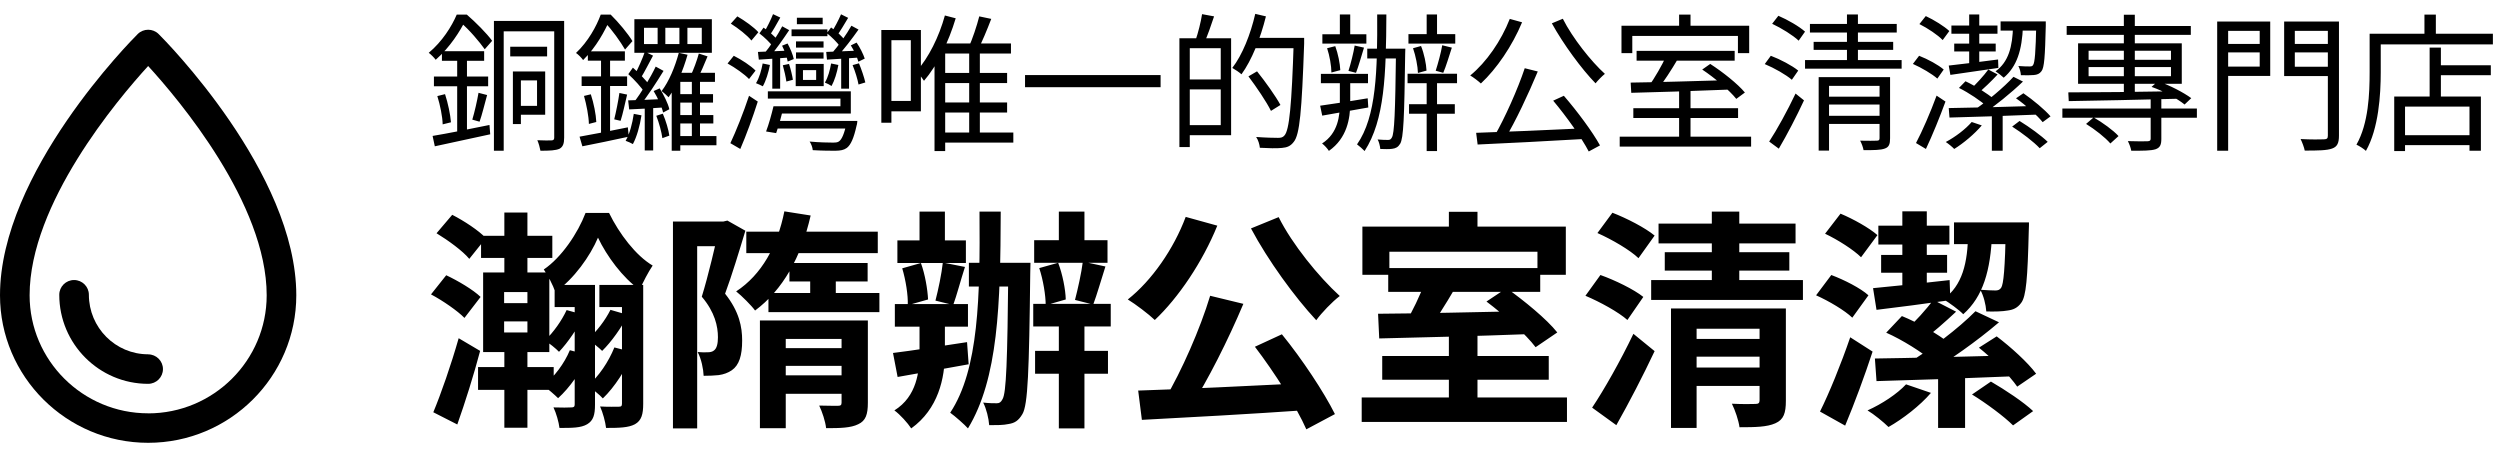
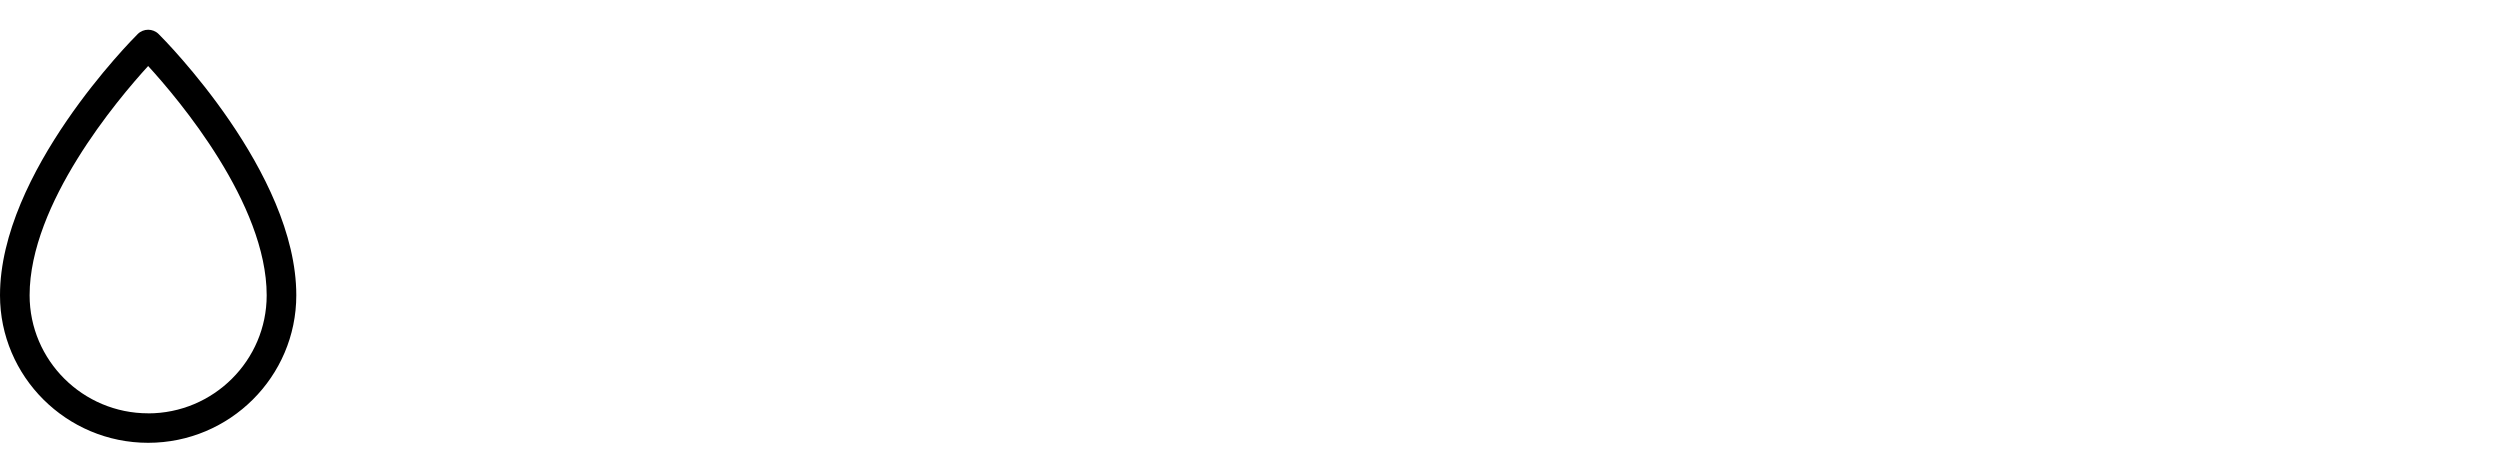
<svg xmlns="http://www.w3.org/2000/svg" width="270" height="50" viewBox="0 0 270 50" fill="none">
-   <path d="M47.146 25.192L48.84 23.2C50.11 23.847 51.705 24.893 52.477 25.715L50.683 27.957C49.986 27.11 48.416 25.965 47.146 25.192ZM46.548 31.794L48.192 29.726C49.463 30.324 51.107 31.296 51.904 32.068L50.16 34.335C49.438 33.587 47.819 32.466 46.548 31.794ZM46.797 44.523C47.619 42.555 48.715 39.416 49.537 36.527L51.854 37.897C51.157 40.537 50.235 43.452 49.388 45.843L46.797 44.523ZM54.445 34.708V35.904H56.961V34.708H54.445ZM54.445 31.545V32.74H56.961V31.545H54.445ZM52.178 29.427H59.327V38.021H52.178V29.427ZM51.954 25.466H59.651V27.858H51.954V25.466ZM59.9 30.772H63.163V33.164H59.9V30.772ZM51.63 39.641H59.8V42.107H51.63V39.641ZM54.47 22.95H56.961V30.648H54.47V22.95ZM54.47 37.523H56.961V46.192H54.47V37.523ZM64.583 25.666C63.736 27.659 61.993 30.125 59.975 31.545C59.726 30.797 59.178 29.751 58.729 29.103C60.648 27.808 62.416 25.168 63.238 23H65.779C66.875 25.242 68.669 27.609 70.487 28.68C70.014 29.377 69.441 30.474 69.092 31.296C67.249 30 65.53 27.659 64.583 25.666ZM62.067 30.772H64.26V43.701C64.26 44.797 64.085 45.42 63.413 45.819C62.74 46.217 61.793 46.217 60.423 46.217C60.349 45.594 60.075 44.623 59.776 44C60.623 44.025 61.445 44.025 61.719 44C61.968 44 62.067 43.925 62.067 43.676V30.772ZM61.196 33.488L63.089 34.011C62.391 35.431 61.345 36.975 60.373 37.996C60.05 37.648 59.302 37.05 58.854 36.776C59.8 35.854 60.648 34.658 61.196 33.488ZM61.544 37.822L63.537 38.345C62.79 40.089 61.519 41.883 60.274 43.004C59.925 42.655 59.153 41.982 58.68 41.658C59.875 40.687 60.946 39.267 61.544 37.822ZM64.733 30.772H68.445V33.164H64.733V30.772ZM67.174 30.772H69.466V43.601C69.466 44.722 69.291 45.42 68.569 45.819C67.872 46.192 66.875 46.217 65.455 46.217C65.38 45.569 65.106 44.548 64.808 43.9C65.68 43.95 66.526 43.925 66.825 43.925C67.099 43.925 67.174 43.85 67.174 43.577V30.772ZM65.929 33.463L67.822 34.011C67.124 35.381 66.028 36.925 65.032 37.897C64.683 37.548 63.936 36.95 63.487 36.651C64.459 35.779 65.356 34.609 65.929 33.463ZM66.352 37.523L68.37 38.046C67.623 39.89 66.377 41.808 65.106 43.029C64.783 42.655 63.961 41.982 63.462 41.683C64.683 40.637 65.729 39.068 66.352 37.523ZM80.601 25.018H94.8V27.335H80.601V25.018ZM85.259 28.406H93.704V30.399H85.259V28.406ZM82.992 31.644H94.975V33.712H82.992V31.644ZM83.64 37.598H92.907V39.516H83.64V37.598ZM83.64 40.537H92.907V42.53H83.64V40.537ZM90.889 34.609H93.729V43.502C93.729 44.747 93.505 45.445 92.683 45.819C91.885 46.217 90.74 46.242 89.22 46.242C89.145 45.52 88.797 44.473 88.473 43.801C89.295 43.826 90.216 43.826 90.49 43.826C90.79 43.826 90.889 43.751 90.889 43.477V34.609ZM84.711 22.826L87.551 23.274C86.53 27.758 84.537 31.32 81.548 33.538C81.174 33.014 80.103 31.943 79.505 31.47C82.245 29.676 83.964 26.587 84.711 22.826ZM82.071 34.609H92.11V36.602H84.861V46.242H82.071V34.609ZM87.501 29.103H90.266V32.516H87.501V29.103ZM72.679 23.922H78.558V26.587H75.295V46.267H72.679V23.922ZM77.637 23.922H78.135L78.558 23.822L80.501 24.918C79.854 27.061 79.032 29.776 78.309 31.719C79.854 33.662 80.153 35.331 80.153 36.776C80.153 38.395 79.829 39.441 79.032 39.989C78.633 40.263 78.16 40.438 77.612 40.513C77.163 40.562 76.565 40.587 75.993 40.587C75.968 39.865 75.743 38.744 75.345 38.021C75.793 38.046 76.117 38.071 76.416 38.046C76.69 38.046 76.939 37.996 77.114 37.847C77.412 37.623 77.537 37.125 77.537 36.427C77.537 35.256 77.213 33.712 75.793 32.043C76.491 29.801 77.288 26.363 77.637 24.769V23.922ZM104.64 28.381H109.722V30.947H104.64V28.381ZM108.9 28.381H111.291C111.291 28.381 111.266 29.228 111.266 29.527C111.142 40.114 111.017 43.726 110.419 44.722C109.996 45.445 109.572 45.694 108.924 45.794C108.376 45.918 107.629 45.918 106.832 45.918C106.782 45.196 106.533 44.15 106.184 43.477C106.807 43.552 107.305 43.552 107.654 43.552C107.928 43.552 108.102 43.452 108.277 43.103C108.675 42.431 108.8 39.117 108.9 28.979V28.381ZM105.786 22.851H108.078C108.053 32.94 107.803 40.886 104.54 46.267C104.191 45.868 103.145 44.947 102.622 44.573C105.711 39.915 105.86 32.068 105.786 22.851ZM99.309 22.851H102.049V27.036H99.309V22.851ZM96.918 25.965H104.316V28.406H96.918V25.965ZM96.644 32.84H104.54V35.281H96.644V32.84ZM97.441 28.979L99.458 28.406C99.907 29.627 100.181 31.271 100.231 32.342L98.038 32.965C98.088 31.893 97.814 30.224 97.441 28.979ZM101.825 28.356L104.216 28.829C103.743 30.299 103.32 31.918 102.946 32.94L101.028 32.466C101.327 31.32 101.7 29.552 101.825 28.356ZM96.444 38.121C98.487 37.872 101.501 37.399 104.441 36.95L104.615 39.342C101.949 39.84 99.135 40.313 96.942 40.712L96.444 38.121ZM114.355 22.851H117.12V27.036H114.355V22.851ZM114.355 33.762H117.12V46.267H114.355V33.762ZM111.69 25.94H119.611V28.381H111.69V25.94ZM111.59 32.815H119.96V35.256H111.59V32.815ZM111.789 37.897H119.661V40.363H111.789V37.897ZM112.238 28.954L114.28 28.381C114.754 29.602 115.077 31.271 115.102 32.342L112.935 32.965C112.935 31.893 112.661 30.224 112.238 28.954ZM116.946 28.256L119.387 28.78C118.914 30.249 118.465 31.844 118.067 32.89L116.099 32.392C116.398 31.246 116.796 29.477 116.946 28.256ZM99.309 33.587H102.049V38.121C102.049 40.861 101.327 44.174 98.412 46.267C98.038 45.694 97.216 44.772 96.594 44.324C99.035 42.804 99.309 40.089 99.309 38.096V33.587ZM130.696 31.943L134.284 32.815C132.639 36.726 130.422 41.11 128.579 43.975L125.814 43.103C127.608 40.089 129.625 35.505 130.696 31.943ZM122.924 42.181C127.632 42.032 134.931 41.683 141.458 41.359L141.383 44.274C134.981 44.722 128.056 45.096 123.323 45.345L122.924 42.181ZM135.529 37.449L138.444 36.103C140.636 38.794 142.977 42.331 144.173 44.722L141.084 46.367C140.038 43.975 137.622 40.189 135.529 37.449ZM128.056 23.424L131.469 24.37C129.874 28.306 127.259 32.167 124.718 34.559C124.07 33.936 122.625 32.84 121.803 32.342C124.394 30.299 126.761 26.886 128.056 23.424ZM138.095 23.449C139.565 26.388 142.404 29.876 144.696 31.968C143.874 32.591 142.728 33.787 142.155 34.584C139.814 32.068 136.949 28.132 135.106 24.669L138.095 23.449ZM156.479 36.153H159.568V43.95H156.479V36.153ZM149.928 28.954H166.344V31.52H149.928V28.954ZM147.063 42.929H169.233V45.569H147.063V42.929ZM149.28 38.445H167.265V41.011H149.28V38.445ZM153.913 30.424L157.102 31.196C156.13 32.865 155.034 34.584 154.187 35.755L151.721 35.007C152.493 33.737 153.415 31.819 153.913 30.424ZM148.831 33.886C153.016 33.861 159.468 33.712 165.422 33.587L165.273 36.078C159.418 36.303 153.166 36.452 148.956 36.552L148.831 33.886ZM160.539 32.566L162.707 31.121C164.6 32.466 167.041 34.459 168.187 35.904L165.845 37.498C164.799 36.103 162.458 34.011 160.539 32.566ZM156.479 22.876H159.568V26.338H156.479V22.876ZM147.138 24.47H169.109V29.676H166.045V27.185H150.052V29.676H147.138V24.47ZM182.386 36.602H190.906V38.52H182.386V36.602ZM179.123 24.146H193.92V26.288H179.123V24.146ZM179.795 27.235H193.247V29.228H179.795V27.235ZM178.326 30.249H194.717V32.392H178.326V30.249ZM182.386 39.69H190.931V41.683H182.386V39.69ZM180.468 33.313H191.13V35.505H183.233V46.217H180.468V33.313ZM190.034 33.313H192.874V43.278C192.874 44.598 192.649 45.32 191.728 45.719C190.831 46.117 189.585 46.142 187.867 46.142C187.767 45.395 187.393 44.299 187.044 43.601C188.066 43.651 189.262 43.651 189.585 43.626C189.909 43.626 190.034 43.527 190.034 43.228V33.313ZM184.877 22.851H187.842V31.445H184.877V22.851ZM172.522 25.168L174.141 22.975C175.685 23.573 177.678 24.595 178.699 25.442L176.956 27.883C176.059 27.011 174.091 25.865 172.522 25.168ZM171.226 31.943L172.845 29.701C174.39 30.249 176.457 31.246 177.479 32.068L175.76 34.559C174.813 33.712 172.82 32.616 171.226 31.943ZM171.949 44.025C173.219 42.132 175.013 38.968 176.408 36.053L178.699 37.922C177.454 40.562 175.959 43.452 174.564 45.918L171.949 44.025ZM197.108 25.242L198.777 23.075C200.148 23.648 201.891 24.619 202.763 25.392L200.994 27.783C200.197 26.986 198.478 25.89 197.108 25.242ZM196.137 31.893L197.781 29.701C199.176 30.224 200.945 31.121 201.792 31.893L200.048 34.31C199.251 33.538 197.532 32.516 196.137 31.893ZM212.977 42.605L215.019 41.21C216.564 42.107 218.557 43.427 219.578 44.399L217.411 45.943C216.464 44.996 214.521 43.552 212.977 42.605ZM213.724 37.548L215.642 36.328C217.162 37.473 219.03 39.167 219.902 40.363L217.859 41.758C217.037 40.562 215.243 38.769 213.724 37.548ZM196.56 44.448C197.532 42.505 198.827 39.342 199.824 36.427L202.24 37.972C201.368 40.637 200.297 43.527 199.276 45.968L196.56 44.448ZM205.453 22.826H208.094V31.794H205.453V22.826ZM209.315 39.491H212.229V46.217H209.315V39.491ZM202.863 24.37H210.535V26.413H202.863V24.37ZM203.162 27.534H210.286V29.452H203.162V27.534ZM211.033 24.022H217.759V26.363H211.033V24.022ZM202.29 31.121C204.432 30.922 207.521 30.598 210.56 30.249L210.635 32.416C207.845 32.815 204.93 33.189 202.663 33.463L202.29 31.121ZM202.489 38.719C206.276 38.669 212.154 38.52 217.61 38.37L217.485 40.637C212.179 40.861 206.525 41.06 202.663 41.16L202.489 38.719ZM216.638 24.022H219.129C219.129 24.022 219.129 24.669 219.105 24.993C218.98 30.025 218.831 32.018 218.283 32.715C217.884 33.264 217.411 33.463 216.813 33.538C216.29 33.637 215.418 33.662 214.521 33.637C214.471 32.89 214.222 31.918 213.873 31.296C214.571 31.345 215.169 31.37 215.493 31.37C215.767 31.37 215.941 31.32 216.115 31.096C216.389 30.698 216.539 29.054 216.638 24.395V24.022ZM208.792 32.392L211.258 33.662C210.037 34.808 208.717 35.954 207.72 36.701L205.852 35.63C206.824 34.758 208.069 33.388 208.792 32.392ZM213.35 33.612L215.891 34.808C213.5 36.851 210.461 38.993 208.094 40.363L206.076 39.192C208.493 37.772 211.532 35.456 213.35 33.612ZM203.71 35.929L205.404 34.135C207.197 34.858 209.315 36.103 210.485 37.025L208.742 39.043C207.596 38.046 205.453 36.701 203.71 35.929ZM205.852 41.509L208.542 42.431C207.372 43.801 205.503 45.245 203.959 46.117C203.436 45.594 202.365 44.722 201.692 44.324C203.261 43.626 204.905 42.53 205.852 41.509ZM212.553 25.143L215.144 25.192C214.994 29.203 214.172 32.043 212.03 33.936C211.606 33.488 210.485 32.666 209.888 32.317C211.93 30.847 212.528 28.406 212.553 25.143Z" fill="black" />
-   <path d="M53.344 2.264H60.304V3.384H54.4V16.28H53.344V2.264ZM59.856 2.264H60.928V14.872C60.928 15.512 60.8 15.864 60.416 16.072C60 16.248 59.392 16.28 58.368 16.28C58.32 15.992 58.176 15.464 58.032 15.144C58.736 15.176 59.376 15.176 59.568 15.16C59.76 15.16 59.856 15.08 59.856 14.872V2.264ZM55.104 5.048H59.088V6.088H55.104V5.048ZM55.392 7.72H56.256V13.4H55.392V7.72ZM55.84 7.72H58.88V12.392H55.84V11.432H58V8.68H55.84V7.72ZM47.728 5.528H52.288V6.568H47.728V5.528ZM46.864 8.264H52.72V9.32H46.864V8.264ZM47.232 10.376L48.064 10.168C48.384 11.144 48.64 12.376 48.704 13.208L47.808 13.432C47.792 12.6 47.536 11.352 47.232 10.376ZM46.72 14.68C48.272 14.424 50.608 13.96 52.864 13.496L52.944 14.504C50.832 14.968 48.624 15.448 46.96 15.8L46.72 14.68ZM51.68 10.024L52.608 10.264C52.336 11.24 52.064 12.392 51.792 13.144L51.008 12.92C51.248 12.136 51.536 10.872 51.68 10.024ZM49.376 5.912H50.432V14.632L49.376 14.808V5.912ZM49.328 1.576H49.952V1.832H50.304V2.136C49.68 3.368 48.64 5.064 47.056 6.456C46.88 6.216 46.528 5.864 46.304 5.704C47.76 4.488 48.784 2.856 49.328 1.576ZM49.52 1.576H50.416C51.376 2.408 52.576 3.608 53.152 4.408L52.352 5.32C51.792 4.536 50.688 3.208 49.744 2.424H49.52V1.576ZM74.24 3V4.76H75.792V3H74.24ZM71.856 3V4.76H73.376V3H71.856ZM69.552 3V4.76H71.024V3H69.552ZM68.512 2.072H76.88V5.704H68.512V2.072ZM69.648 5.576L70.528 6.008C70.08 6.824 69.616 7.768 69.232 8.376L68.576 8.024C68.928 7.368 69.408 6.296 69.648 5.576ZM70.816 7.192L71.664 7.656C70.896 8.904 69.888 10.472 69.072 11.448L68.448 11.064C69.248 10.04 70.256 8.376 70.816 7.192ZM67.856 8.008L68.352 7.304C69.008 7.896 69.808 8.696 70.16 9.224L69.648 10.024C69.28 9.448 68.512 8.6 67.856 8.008ZM70.88 12.504L71.584 12.28C71.92 13.048 72.208 14.04 72.288 14.648L71.536 14.92C71.456 14.296 71.184 13.272 70.88 12.504ZM70.592 9.832L71.248 9.544C71.696 10.264 72.16 11.192 72.288 11.8L71.616 12.152C71.472 11.512 71.04 10.568 70.592 9.832ZM67.84 10.84C68.848 10.824 70.192 10.76 71.648 10.696L71.632 11.608C70.304 11.704 69.024 11.768 67.952 11.816L67.84 10.84ZM69.632 11.192H70.544V16.248H69.632V11.192ZM68.448 12.296L69.28 12.456C69.104 13.608 68.768 14.792 68.352 15.56C68.176 15.448 67.792 15.288 67.568 15.208C68.016 14.424 68.288 13.368 68.448 12.296ZM73.312 5.704L74.256 5.912C73.776 7.608 73.04 9.352 72.208 10.504C72.048 10.328 71.664 9.992 71.456 9.832C72.256 8.792 72.896 7.24 73.312 5.704ZM73.472 7.864H77.216V8.84H73.472V16.28H72.544V8.392L73.024 7.864H73.472ZM75.472 5.784L76.416 6.088C76.064 6.936 75.664 7.896 75.328 8.504L74.56 8.232C74.896 7.56 75.28 6.504 75.472 5.784ZM74.72 8.264H75.6V15.192H74.72V8.264ZM72.976 10.168H77.008V11.08H72.976V10.168ZM72.976 12.424H77.04V13.336H72.976V12.424ZM72.944 14.696H77.376V15.688H72.944V14.696ZM63.488 5.544H67.488V6.552H63.488V5.544ZM62.816 8.248H67.728V9.288H62.816V8.248ZM63.072 10.36L63.808 10.184C64.128 11.144 64.368 12.376 64.4 13.176L63.6 13.384C63.584 12.568 63.344 11.32 63.072 10.36ZM62.592 14.76C63.936 14.52 65.888 14.152 67.808 13.752L67.904 14.76C66.128 15.144 64.304 15.528 62.896 15.8L62.592 14.76ZM66.896 10.04L67.728 10.216C67.504 11.16 67.264 12.312 67.024 13.048L66.336 12.888C66.528 12.12 66.784 10.856 66.896 10.04ZM64.912 5.96H65.888V14.568L64.912 14.712V5.96ZM64.88 1.576H65.52V1.832H65.856V2.136C65.312 3.352 64.416 5.064 62.976 6.488C62.8 6.232 62.448 5.88 62.208 5.72C63.52 4.488 64.416 2.84 64.88 1.576ZM65.072 1.576H65.952C66.816 2.424 67.824 3.64 68.304 4.44L67.504 5.352C67.04 4.552 66.096 3.192 65.28 2.376H65.072V1.576ZM86.064 1.912H88.848V2.616H86.064V1.912ZM85.968 4.472H88.944V5.144H85.968V4.472ZM85.968 5.656H88.944V6.328H85.968V5.656ZM83.552 13.064H91.808V13.88H83.552V13.064ZM85.488 3.176H89.36V3.912H85.488V3.176ZM86.72 7.576V8.632H88.144V7.576H86.72ZM85.936 6.904H88.96V9.304H85.936V6.904ZM83.872 11.48H90.768V10.648H82.928V9.864H91.888V12.264H83.872V11.48ZM83.408 5.912H84.256V9.576H83.408V5.912ZM81.856 5.608C82.768 5.576 83.92 5.528 85.184 5.464L85.168 6.216C84.016 6.312 82.912 6.376 81.952 6.44L81.856 5.608ZM83.536 11.48H84.656C84.416 12.472 84.096 13.608 83.824 14.376L82.736 14.2C83.024 13.448 83.328 12.36 83.536 11.48ZM91.456 13.064H92.592C92.592 13.064 92.576 13.4 92.512 13.56C92.208 14.936 91.888 15.64 91.456 15.976C91.12 16.216 90.784 16.264 90.24 16.28C89.776 16.28 88.8 16.28 87.776 16.216C87.76 15.944 87.616 15.544 87.44 15.288C88.464 15.384 89.52 15.4 89.92 15.4C90.272 15.4 90.448 15.384 90.608 15.272C90.928 15.048 91.184 14.44 91.456 13.208V13.064ZM84.544 7.048L85.216 6.904C85.392 7.448 85.568 8.168 85.632 8.616L84.928 8.808C84.864 8.328 84.704 7.608 84.544 7.048ZM84.464 4.936L85.056 4.696C85.344 5.208 85.632 5.912 85.728 6.376L85.072 6.648C84.992 6.168 84.736 5.464 84.464 4.936ZM82.016 3.608L82.464 2.984C83.056 3.384 83.696 3.96 84 4.344L83.488 5.064C83.2 4.632 82.56 4.024 82.016 3.608ZM83.488 1.528L84.272 1.896C83.872 2.6 83.456 3.384 83.072 3.88L82.464 3.592C82.8 3.032 83.264 2.12 83.488 1.528ZM84.48 2.84L85.232 3.256C84.576 4.232 83.76 5.416 83.088 6.168L82.512 5.816C83.168 5.048 84.016 3.736 84.48 2.84ZM82.368 6.856L83.152 7.016C82.992 7.848 82.72 8.728 82.384 9.32C82.224 9.224 81.856 9.064 81.648 8.984C82.016 8.376 82.224 7.608 82.368 6.856ZM90.848 5.912H91.696V9.576H90.848V5.912ZM89.232 5.608C90.192 5.576 91.424 5.528 92.784 5.464L92.768 6.216C91.504 6.312 90.32 6.376 89.312 6.44L89.232 5.608ZM92.08 7.032L92.768 6.84C93.04 7.496 93.328 8.344 93.456 8.904L92.72 9.128C92.624 8.568 92.352 7.688 92.08 7.032ZM91.888 4.904L92.512 4.6C92.88 5.128 93.232 5.848 93.392 6.328L92.704 6.664C92.576 6.168 92.224 5.432 91.888 4.904ZM89.296 3.576L89.76 2.968C90.336 3.368 90.944 3.928 91.232 4.328L90.72 5.016C90.416 4.584 89.824 3.992 89.296 3.576ZM90.832 1.544L91.6 1.928C91.2 2.616 90.72 3.4 90.352 3.912L89.728 3.608C90.096 3.064 90.576 2.152 90.832 1.544ZM91.952 2.776L92.72 3.192C92.032 4.168 91.136 5.352 90.416 6.104L89.84 5.752C90.528 4.984 91.456 3.672 91.952 2.776ZM89.76 6.856L90.544 7.016C90.4 7.832 90.128 8.712 89.808 9.288C89.648 9.176 89.312 9 89.088 8.92C89.44 8.328 89.632 7.576 89.76 6.856ZM78.928 2.552L79.632 1.768C80.432 2.232 81.424 2.936 81.904 3.48L81.152 4.376C80.704 3.816 79.744 3.064 78.928 2.552ZM78.576 6.856L79.248 6.024C80.08 6.44 81.104 7.112 81.6 7.624L80.896 8.536C80.416 8.024 79.392 7.304 78.576 6.856ZM78.88 15.464C79.472 14.216 80.304 12.136 80.896 10.344L81.84 10.968C81.312 12.632 80.592 14.616 79.952 16.088L78.88 15.464ZM102.048 1.672L103.216 1.976C102.448 4.536 101.216 7.08 99.792 8.728C99.632 8.472 99.232 7.944 98.992 7.688C100.288 6.232 101.408 3.992 102.048 1.672ZM102.08 4.696H109.184V5.784H102.08V16.312H100.928V5.56L101.76 4.696H102.08ZM101.488 7.88H108.768V8.968H101.488V7.88ZM101.488 11.064H108.768V12.152H101.488V11.064ZM101.488 14.312H109.44V15.4H101.488V14.312ZM104.672 5.224H105.824V14.952H104.672V5.224ZM105.76 1.768L107.056 2.04C106.608 3.208 106.048 4.568 105.584 5.432L104.592 5.16C105.024 4.232 105.504 2.776 105.76 1.768ZM95.824 3.24H99.456V12.024H95.824V10.904H98.368V4.344H95.824V3.24ZM95.184 3.24H96.272V13.256H95.184V3.24ZM110.704 8.104H125.344V9.416H110.704V8.104ZM128.096 4.136H132.96V14.6H128.096V13.512H131.84V5.208H128.096V4.136ZM127.376 4.136H128.496V15.88H127.376V4.136ZM128.016 8.584H132.432V9.656H128.016V8.584ZM129.824 1.528L131.12 1.768C130.8 2.76 130.4 3.864 130.08 4.584L129.12 4.344C129.392 3.576 129.696 2.36 129.824 1.528ZM135.232 4.088H140.144V5.208H135.232V4.088ZM139.728 4.088H140.848C140.848 4.088 140.848 4.536 140.848 4.712C140.592 12.056 140.368 14.536 139.728 15.32C139.376 15.784 139.008 15.928 138.448 15.976C137.904 16.04 136.96 16.008 136.064 15.96C136.032 15.608 135.888 15.112 135.664 14.792C136.704 14.872 137.664 14.888 138.032 14.888C138.352 14.888 138.544 14.84 138.72 14.632C139.248 14.056 139.504 11.4 139.728 4.344V4.088ZM135.568 1.496L136.72 1.768C136.128 4.152 135.184 6.504 134.08 8.024C133.872 7.832 133.376 7.496 133.088 7.336C134.176 5.928 135.056 3.72 135.568 1.496ZM134.832 8.248L135.76 7.704C136.672 8.84 137.776 10.392 138.288 11.336L137.264 11.976C136.784 11 135.712 9.416 134.832 8.248ZM147.664 5.256H151.088V6.312H147.664V5.256ZM150.768 5.256H151.776C151.776 5.256 151.76 5.672 151.76 5.8C151.664 12.728 151.584 14.92 151.216 15.528C150.992 15.896 150.736 16.024 150.352 16.072C150.032 16.12 149.552 16.104 149.072 16.088C149.04 15.784 148.944 15.336 148.784 15.064C149.28 15.112 149.696 15.112 149.92 15.112C150.096 15.112 150.208 15.064 150.32 14.856C150.592 14.424 150.688 12.2 150.768 5.528V5.256ZM148.736 1.56H149.728C149.696 8.04 149.552 12.952 147.376 16.312C147.216 16.136 146.784 15.752 146.56 15.592C148.656 12.6 148.768 7.624 148.736 1.56ZM144.704 1.56H145.824V4.136H144.704V1.56ZM142.816 3.704H147.568V4.712H142.816V3.704ZM142.656 7.976H147.744V8.984H142.656V7.976ZM143.328 5.208L144.208 4.984C144.512 5.8 144.72 6.872 144.752 7.576L143.792 7.832C143.792 7.128 143.6 6.024 143.328 5.208ZM146.304 4.92L147.312 5.144C147.024 6.072 146.72 7.176 146.448 7.864L145.632 7.656C145.872 6.92 146.176 5.72 146.304 4.92ZM142.576 11.416C143.872 11.24 145.792 10.936 147.712 10.616L147.776 11.608C146 11.928 144.16 12.248 142.8 12.488L142.576 11.416ZM154.08 1.56H155.2V4.136H154.08V1.56ZM154.08 8.344H155.2V16.312H154.08V8.344ZM152.112 3.688H157.168V4.712H152.112V3.688ZM152.016 7.96H157.36V8.984H152.016V7.96ZM152.176 11.256H157.12V12.28H152.176V11.256ZM152.608 5.208L153.472 4.968C153.808 5.8 154.032 6.904 154.064 7.624L153.136 7.88C153.12 7.16 152.896 6.04 152.608 5.208ZM155.76 4.888L156.8 5.144C156.496 6.072 156.176 7.16 155.872 7.864L155.056 7.64C155.296 6.888 155.632 5.688 155.76 4.888ZM144.704 8.36H145.824V11.144C145.824 12.776 145.488 14.92 143.52 16.296C143.376 16.056 143.04 15.688 142.784 15.496C144.528 14.376 144.704 12.472 144.704 11.144V8.36ZM164.672 7.368L166.08 7.72C165.072 10.136 163.68 13.128 162.496 15.064L161.392 14.712C162.528 12.744 163.92 9.624 164.672 7.368ZM159.424 14.344C162.352 14.248 167.008 14.056 171.296 13.848L171.264 15C167.072 15.24 162.592 15.48 159.584 15.608L159.424 14.344ZM167.744 10.872L168.896 10.344C170.352 12.024 172 14.248 172.8 15.704L171.584 16.36C170.832 14.904 169.168 12.568 167.744 10.872ZM163.056 2.04L164.384 2.408C163.312 4.984 161.632 7.432 159.936 9.016C159.68 8.776 159.12 8.344 158.784 8.152C160.544 6.712 162.128 4.408 163.056 2.04ZM168.784 2.024C169.84 4.12 171.856 6.648 173.328 7.976C173.008 8.232 172.56 8.696 172.32 9C170.832 7.48 168.832 4.76 167.6 2.52L168.784 2.024ZM181.344 9.736H182.576V15.16H181.344V9.736ZM176.752 5.496H187.344V6.552H176.752V5.496ZM174.928 14.76H189.12V15.832H174.928V14.76ZM176.4 11.688H187.712V12.744H176.4V11.688ZM179.952 6.056L181.184 6.408C180.528 7.528 179.68 8.84 179.008 9.672L178.048 9.336C178.688 8.456 179.504 7.032 179.952 6.056ZM176.112 8.92C178.752 8.888 182.944 8.76 186.896 8.648L186.832 9.672C182.96 9.832 178.864 9.96 176.176 10.024L176.112 8.92ZM183.84 7.512L184.704 6.904C186.048 7.768 187.68 9.064 188.448 9.992L187.52 10.68C186.784 9.752 185.184 8.408 183.84 7.512ZM181.344 1.576H182.576V3.528H181.344V1.576ZM175.12 2.776H188.912V5.736H187.696V3.88H176.288V5.736H175.12V2.776ZM197.168 10.44H203.36V11.288H197.168V10.44ZM195.472 2.584H204.848V3.512H195.472V2.584ZM195.872 4.52H204.464V5.384H195.872V4.52ZM194.944 6.488H205.376V7.416H194.944V6.488ZM197.168 12.504H203.408V13.384H197.168V12.504ZM196.416 8.328H203.472V9.272H197.536V16.264H196.416V8.328ZM202.992 8.328H204.128V14.936C204.128 15.56 204.016 15.88 203.568 16.04C203.104 16.216 202.384 16.216 201.264 16.216C201.216 15.928 201.056 15.48 200.896 15.192C201.712 15.208 202.48 15.208 202.688 15.192C202.912 15.192 202.992 15.128 202.992 14.92V8.328ZM199.472 1.56H200.656V7.048H199.472V1.56ZM191.392 2.568L192.064 1.704C193.072 2.136 194.32 2.856 194.944 3.416L194.256 4.392C193.648 3.816 192.416 3.048 191.392 2.568ZM190.592 6.92L191.248 6.024C192.272 6.408 193.568 7.096 194.208 7.624L193.52 8.616C192.896 8.072 191.632 7.352 190.592 6.92ZM191.072 15.288C191.888 14.056 193.056 11.928 193.92 10.104L194.832 10.84C194.048 12.536 192.992 14.568 192.112 16.056L191.072 15.288ZM207.296 2.6L207.984 1.736C208.88 2.152 209.984 2.84 210.528 3.352L209.808 4.328C209.296 3.784 208.192 3.048 207.296 2.6ZM206.592 6.904L207.264 6.024C208.208 6.392 209.36 7.016 209.92 7.512L209.232 8.488C208.672 7.992 207.536 7.32 206.592 6.904ZM217.312 13.672L218.112 13.064C219.184 13.72 220.48 14.664 221.152 15.32L220.288 16.008C219.664 15.336 218.368 14.344 217.312 13.672ZM217.728 10.616L218.528 10.072C219.568 10.792 220.848 11.848 221.456 12.568L220.608 13.192C220.016 12.456 218.784 11.352 217.728 10.616ZM206.928 15.448C207.584 14.216 208.496 12.12 209.152 10.328L210.112 10.968C209.504 12.632 208.704 14.6 208 16.088L206.928 15.448ZM212.672 1.56H213.76V7.192H212.672V1.56ZM215.12 11.928H216.288V16.28H215.12V11.928ZM210.752 2.76H215.728V3.64H210.752V2.76ZM211.056 4.712H215.536V5.56H211.056V4.712ZM216.064 2.312H220.384V3.304H216.064V2.312ZM210.464 7.08C211.84 6.936 213.824 6.68 215.792 6.424L215.824 7.336C213.984 7.608 212.08 7.88 210.64 8.088L210.464 7.08ZM210.464 11.672C212.848 11.64 216.592 11.544 220.112 11.432L220.048 12.376C216.624 12.52 212.992 12.632 210.544 12.696L210.464 11.672ZM219.92 2.312H220.944C220.944 2.312 220.944 2.632 220.944 2.776C220.864 6.12 220.784 7.304 220.48 7.688C220.272 7.976 220.016 8.072 219.648 8.104C219.344 8.136 218.8 8.136 218.256 8.12C218.24 7.8 218.128 7.4 217.984 7.128C218.512 7.176 218.976 7.176 219.184 7.176C219.376 7.176 219.488 7.16 219.568 7.032C219.76 6.776 219.856 5.656 219.92 2.488V2.312ZM214.736 7.512L215.744 8.04C215.056 8.792 214.224 9.576 213.6 10.088L212.816 9.64C213.44 9.064 214.272 8.152 214.736 7.512ZM217.456 8.296L218.48 8.808C217.184 10.056 215.456 11.448 214.112 12.344L213.28 11.832C214.64 10.92 216.416 9.432 217.456 8.296ZM211.568 9.496L212.272 8.776C213.36 9.288 214.672 10.12 215.36 10.712L214.624 11.528C213.936 10.904 212.64 10.024 211.568 9.496ZM212.944 13.176L214.032 13.544C213.248 14.472 212.064 15.464 211.056 16.088C210.864 15.88 210.416 15.512 210.144 15.336C211.168 14.792 212.272 13.96 212.944 13.176ZM217.408 2.776L218.48 2.808C218.384 5.416 217.824 7.192 216.4 8.392C216.224 8.216 215.776 7.864 215.52 7.704C216.912 6.696 217.36 5.064 217.408 2.776ZM222.736 11.72H237.264V12.712H222.736V11.72ZM223.2 2.808H236.608V3.768H223.2V2.808ZM232.272 10.68H233.424V15C233.424 15.624 233.296 15.944 232.8 16.12C232.288 16.28 231.472 16.28 230.176 16.28C230.128 15.976 229.968 15.544 229.808 15.24C230.768 15.272 231.664 15.272 231.936 15.256C232.192 15.24 232.272 15.176 232.272 14.968V10.68ZM229.376 1.592H230.56V10.168H229.376V1.592ZM225.296 13.384L226.112 12.68C227.056 13.224 228.24 14.072 228.8 14.696L227.92 15.496C227.376 14.856 226.256 13.976 225.296 13.384ZM225.568 7.24V8.232H234.464V7.24H225.568ZM225.568 5.48V6.456H234.464V5.48H225.568ZM224.432 4.68H235.632V9.048H224.432V4.68ZM232.368 9.384L233.056 8.776C234.336 9.208 235.856 10.008 236.656 10.6L235.936 11.288C235.152 10.648 233.632 9.816 232.368 9.384ZM223.376 9.976C226.288 9.976 230.944 9.928 235.328 9.848L235.264 10.664C230.992 10.776 226.448 10.872 223.424 10.92L223.376 9.976ZM240.032 4.744H244.48V5.656H240.032V4.744ZM247.392 4.744H251.92V5.656H247.392V4.744ZM251.408 2.328H252.608V14.648C252.608 15.464 252.416 15.848 251.872 16.04C251.312 16.248 250.368 16.264 248.912 16.264C248.848 15.928 248.64 15.368 248.464 15.016C249.568 15.08 250.672 15.064 250.992 15.048C251.312 15.032 251.408 14.952 251.408 14.648V2.328ZM240.128 2.328H245.184V8.2H240.128V7.192H244.048V3.336H240.128V2.328ZM252.032 2.328V3.336H247.84V7.208H252.032V8.216H246.688V2.328H252.032ZM239.456 2.328H240.64V16.28H239.456V2.328ZM262.976 7.048H269.008V8.12H262.976V7.048ZM259.216 14.6H267.28V15.672H259.216V14.6ZM262.4 5.144H263.616V11H262.4V5.144ZM258.576 10.424H267.936V16.28H266.704V11.512H259.744V16.312H258.576V10.424ZM261.84 1.576H263.072V4.296H261.84V1.576ZM256.512 3.64H269.232V4.792H256.512V3.64ZM255.92 3.64H257.12V7.784C257.12 10.248 256.896 13.864 255.52 16.296C255.312 16.088 254.784 15.752 254.496 15.624C255.808 13.32 255.92 10.088 255.92 7.784V3.64Z" fill="black" />
  <path d="M17.134 3.678C16.509 3.056 15.496 3.056 14.872 3.678C14.248 4.3 0 18.635 0 31.89C0 40.674 7.179 47.823 16 47.823C24.821 47.823 32 40.674 32 31.89C32.005 18.635 17.741 4.278 17.134 3.678ZM16 44.638C8.942 44.638 3.198 38.919 3.198 31.89C3.198 21.999 12.682 10.761 16 7.13C19.324 10.761 28.802 21.988 28.802 31.895C28.802 38.924 23.058 44.644 16 44.644V44.638Z" fill="black" />
-   <path d="M16 38.264C12.468 38.264 9.599 35.38 9.599 31.835C9.599 30.958 8.882 30.243 8 30.243C7.118 30.243 6.401 30.958 6.401 31.835C6.401 37.141 10.71 41.454 16 41.454C16.882 41.454 17.599 40.74 17.599 39.862C17.599 38.984 16.882 38.27 16 38.27V38.264Z" fill="black" />
</svg>